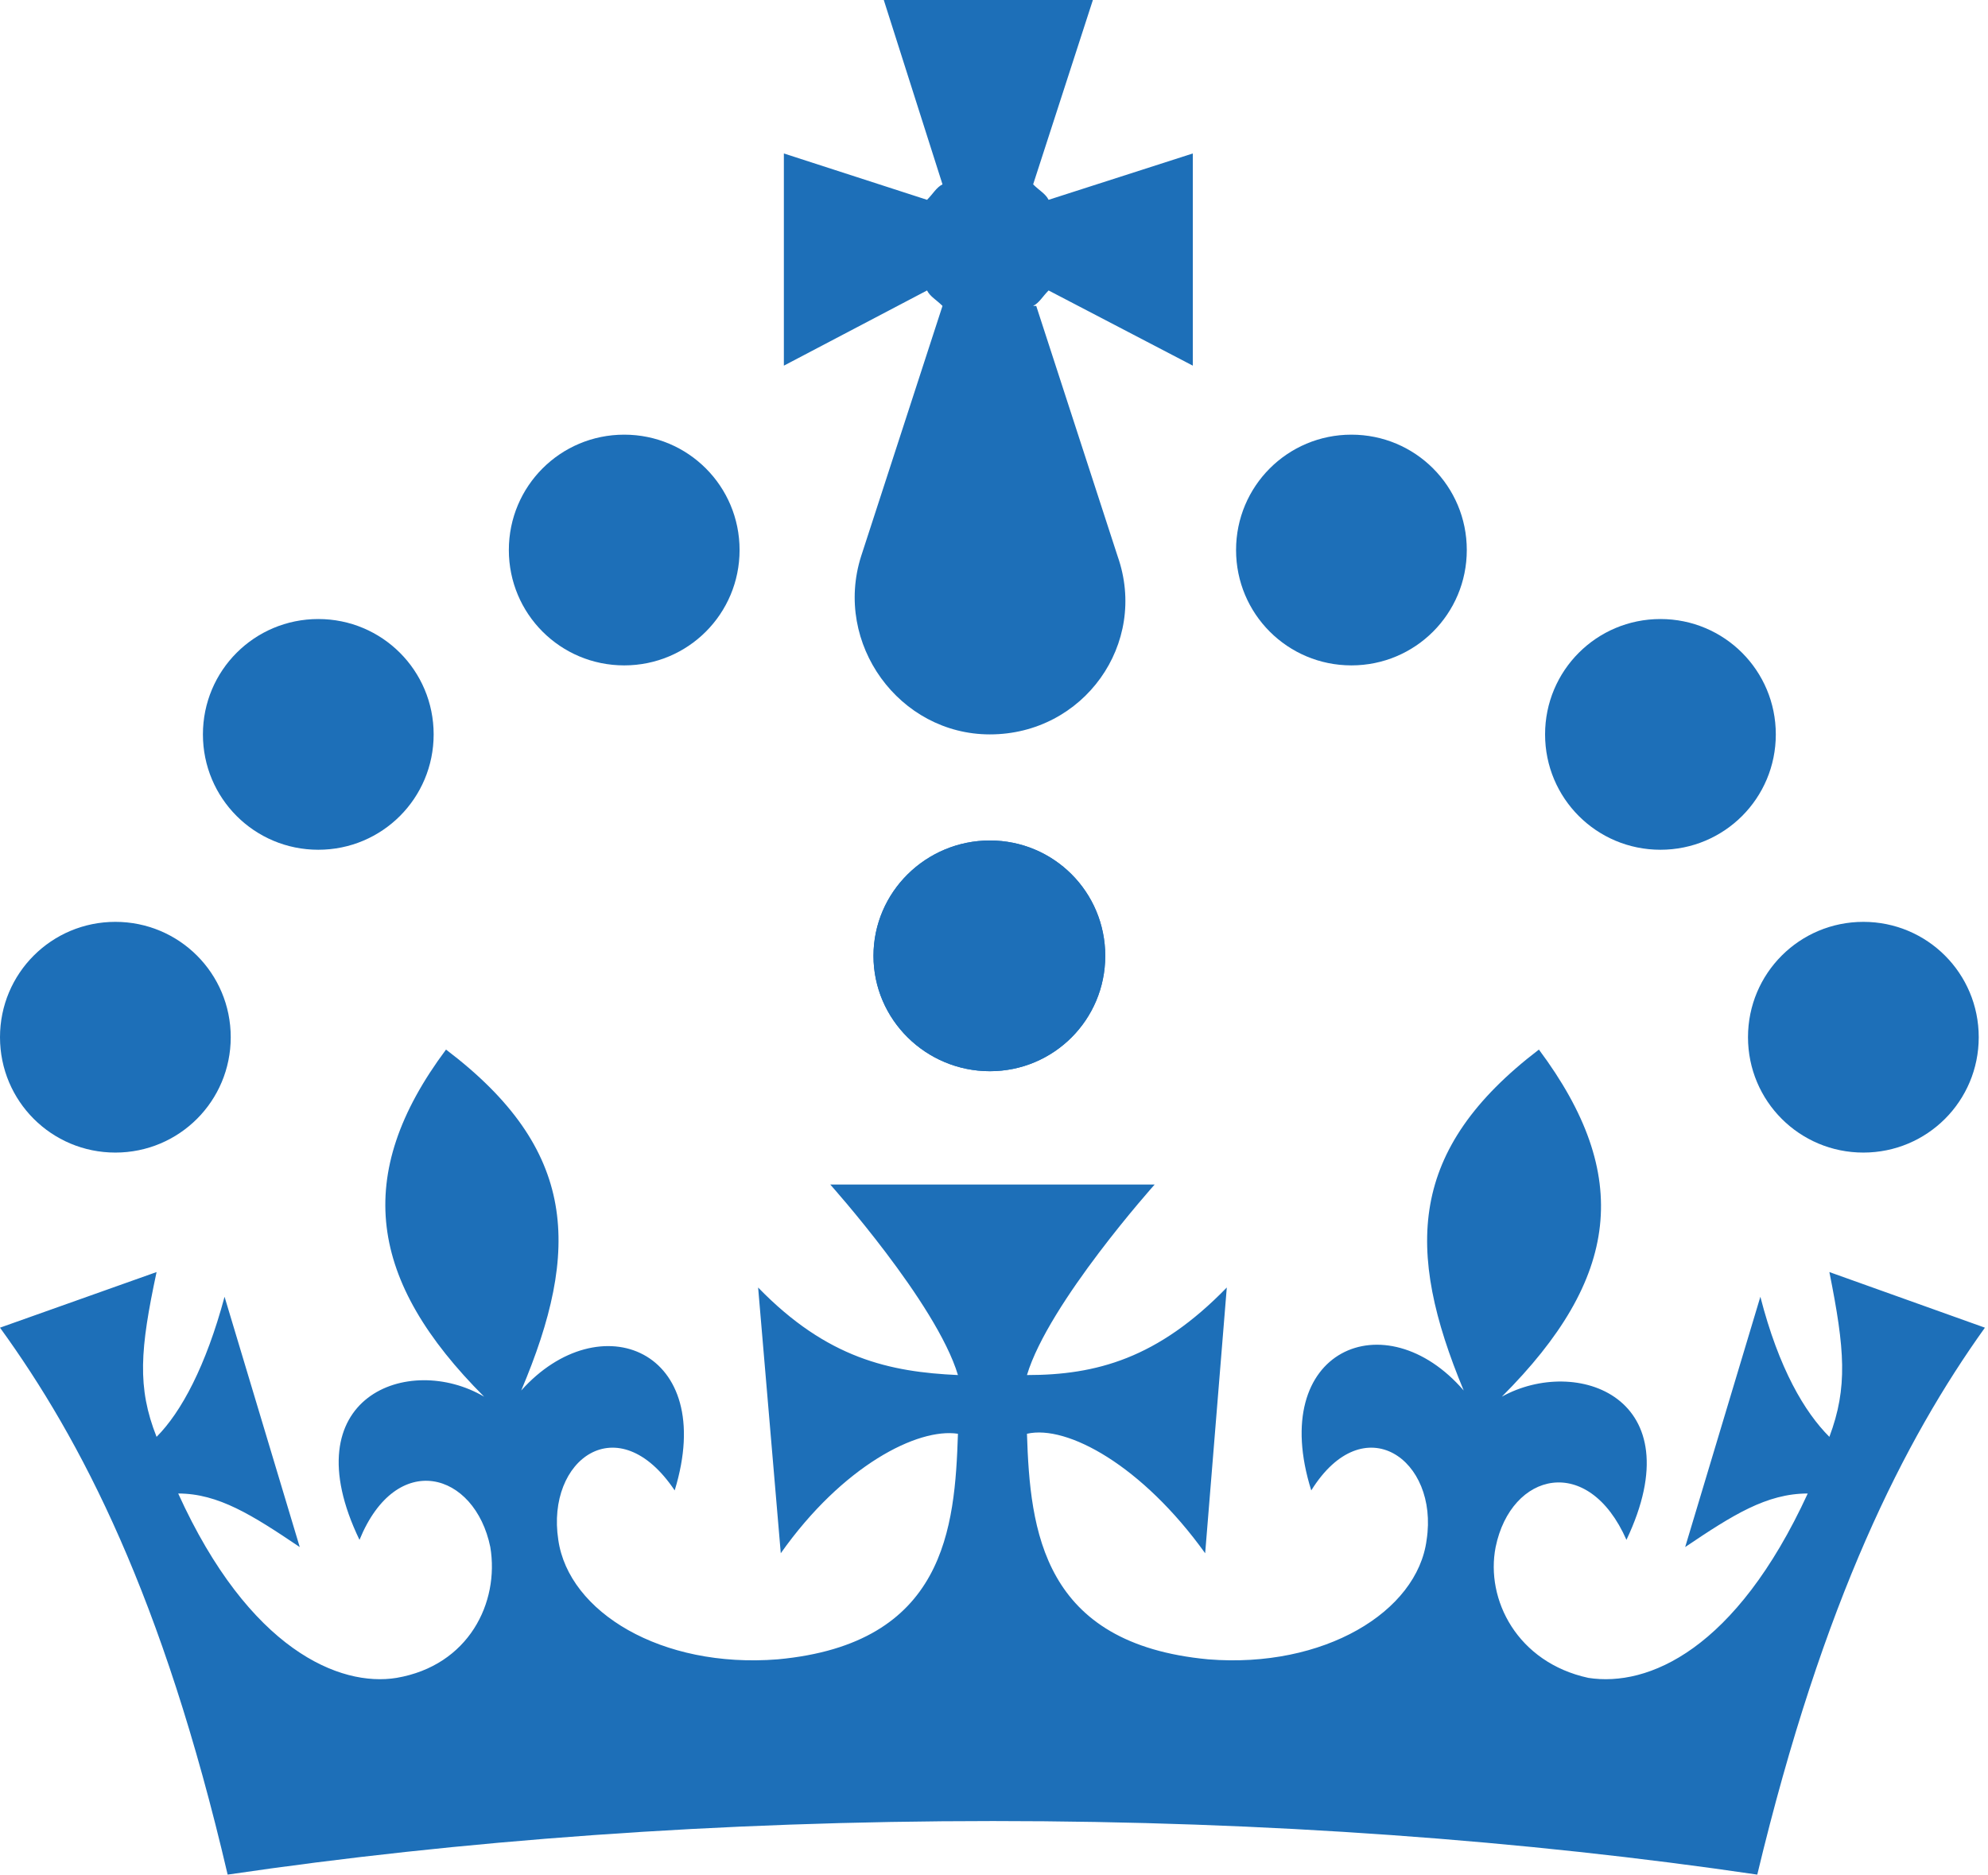
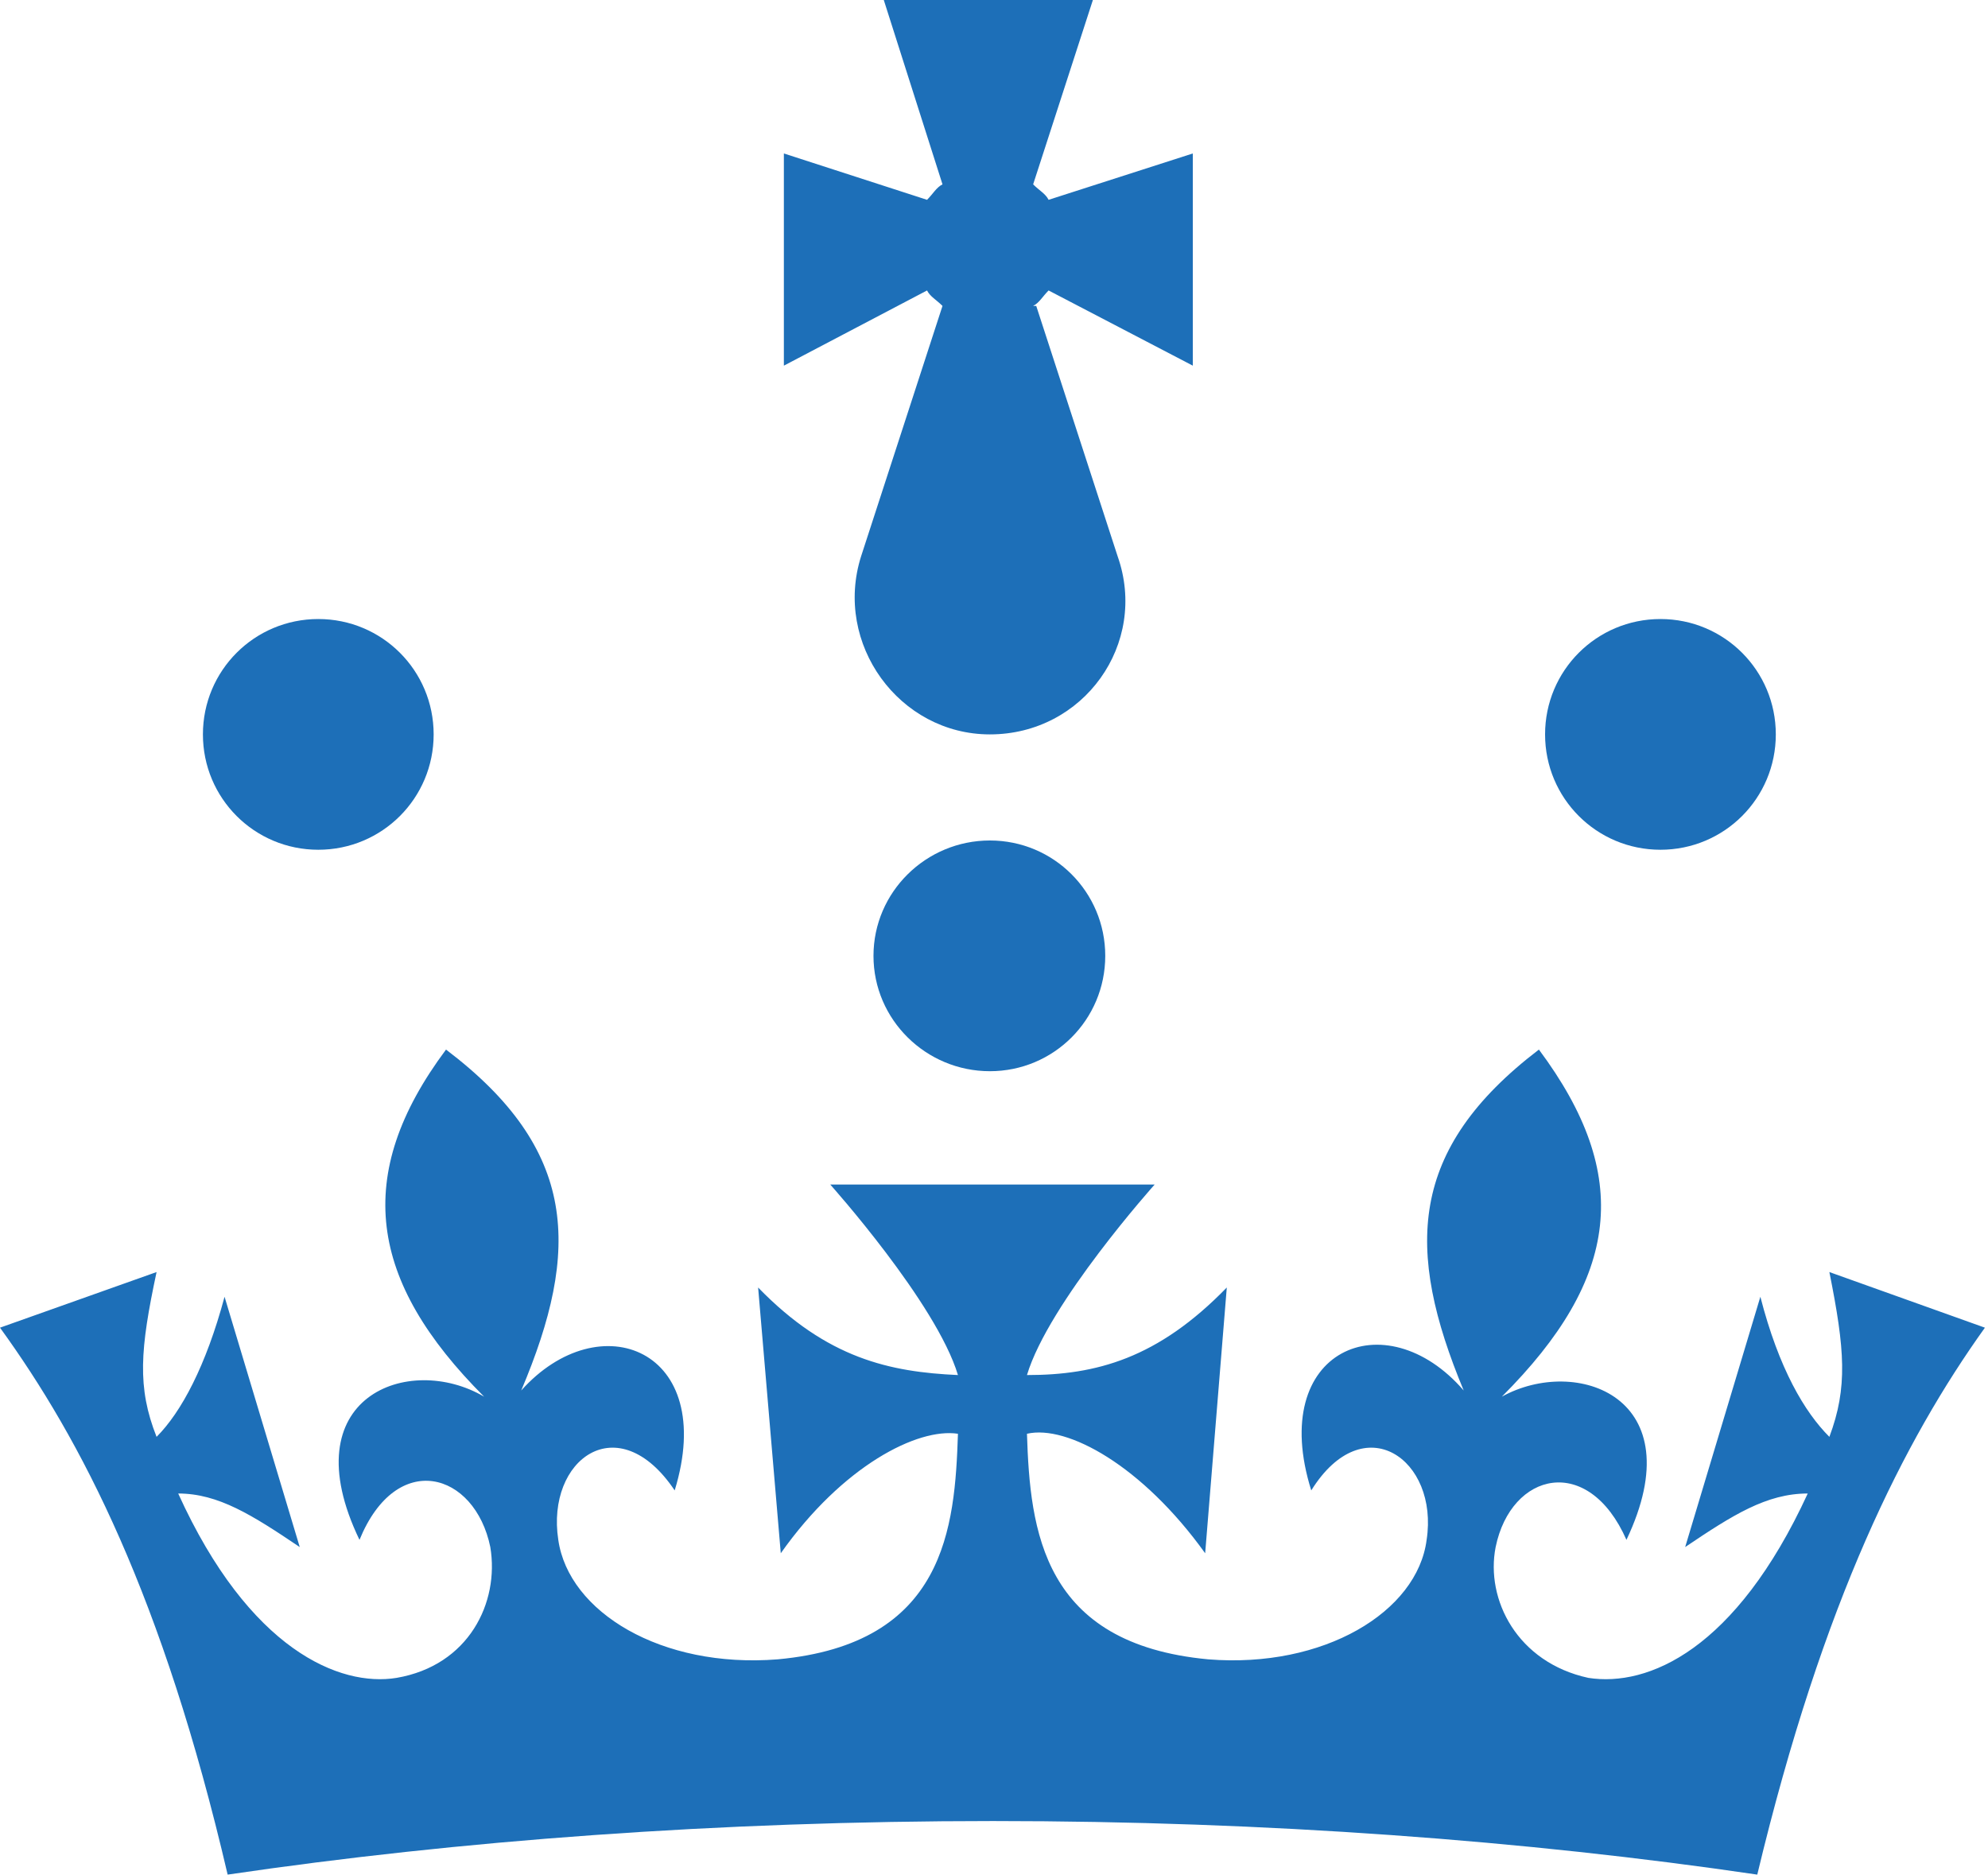
<svg xmlns="http://www.w3.org/2000/svg" version="1.2" viewBox="0 0 193 182" width="193" height="182">
  <style>.a{fill:#1d6fb8}</style>
-   <path fill-rule="evenodd" class="a" d="m60.6 64.6c-6.2 0-11.2-5-11.2-11.2 0-6.2 5-11.2 11.2-11.2 6.2 0 11.2 5 11.2 11.2 0 6.2-5 11.2-11.2 11.2z" />
  <path fill-rule="evenodd" class="a" d="m30.9 82.5c-6.2 0-11.2-5-11.2-11.2 0-6.2 5-11.2 11.2-11.2 6.2 0 11.2 5 11.2 11.2 0 6.2-5 11.2-11.2 11.2z" />
-   <path fill-rule="evenodd" class="a" d="m11.2 111.9c-6.2 0-11.2-5-11.2-11.2 0-6.2 5-11.2 11.2-11.2 6.2 0 11.2 5 11.2 11.2 0 6.2-5 11.2-11.2 11.2z" />
  <path fill-rule="evenodd" class="a" d="m96.1 104c-6.2 0-11.3-5-11.3-11.2 0-6.2 5.1-11.2 11.3-11.2 6.2 0 11.2 5 11.2 11.2 0 6.2-5 11.2-11.2 11.2z" />
-   <path fill-rule="evenodd" class="a" d="m131.2 64.6c-6.2 0-11.2-5-11.2-11.2 0-6.2 5-11.2 11.2-11.2 6.2 0 11.2 5 11.2 11.2 0 6.2-5 11.2-11.2 11.2z" />
  <path fill-rule="evenodd" class="a" d="m161.2 82.5c-6.2 0-11.2-5-11.2-11.2 0-6.2 5-11.2 11.2-11.2 6.2 0 11.2 5 11.2 11.2 0 6.2-5 11.2-11.2 11.2z" />
-   <path fill-rule="evenodd" class="a" d="m180.9 111.9c-6.2 0-11.2-5-11.2-11.2 0-6.2 5-11.2 11.2-11.2 6.2 0 11.2 5 11.2 11.2 0 6.2-5 11.2-11.2 11.2z" />
-   <path fill-rule="evenodd" class="a" d="m96.1 104c-6.2 0-11.3-5-11.3-11.2 0-6.2 5.1-11.2 11.3-11.2 6.2 0 11.2 5 11.2 11.2 0 6.2-5 11.2-11.2 11.2z" />
  <path class="a" d="m100.3 29.7c0.6-0.3 0.9-0.9 1.5-1.5l14 7.3v-20.6l-14 4.5c-0.3-0.6-0.9-0.9-1.5-1.5l5.8-17.9h-20.3l5.7 17.9c-0.6 0.3-0.9 0.9-1.5 1.5l-13.9-4.5v20.6l13.9-7.3c0.3 0.6 0.9 0.9 1.5 1.5l-7.9 24.3c-2.7 8.5 3.7 17.3 12.5 17.3 9.1 0 15.4-8.8 12.4-17.3l-7.9-24.3zm11.8 85.3c0 0-10.3 11.5-12.4 18.5 6.7 0 12.7-1.6 19.4-8.5l-2.1 25.8c-6.1-8.5-13.4-12.5-17.3-11.6 0.3 9.4 1.5 20.4 17.6 21.9 11.2 0.9 20.3-4.6 21.2-11.6 1.2-7.8-6.1-13-11.2-4.8-4.3-13.7 7.2-18.5 14.8-9.7-5.7-13.7-5.4-23.4 7.3-33.1 9.1 12.2 7.9 22.2-3.6 33.7 7.2-4 18.7 0 12.1 13.9-3.7-8.4-11.2-6.6-12.7 0.7-1 5.1 2.1 11.2 9 12.7 5.8 0.9 14.3-2.7 21.3-17.9-4 0-7.3 2.1-11.9 5.2l7.3-24.3c1.8 7 4.3 11.2 6.7 13.6 1.8-4.8 1.5-8.5 0-16l15.1 5.4c-7.8 10.9-15.7 26.4-22.1 53.1-22.4-3.3-47.6-5.2-74.2-5.2-26.7 0-51.9 1.9-74.3 5.2-6.3-27-14.2-42.2-22.1-53.1l15.2-5.4c-1.6 7.5-1.9 11.2 0 16 2.4-2.4 4.8-6.9 6.6-13.6l7.3 24.3c-4.6-3.1-7.9-5.2-11.8-5.2 6.9 15.2 15.7 18.8 21.2 17.9 7-1.2 10-7.3 9.1-12.7-1.5-7.3-9.1-9.5-12.7-0.7-6.7-13.9 4.8-18.2 12.1-13.9-11.2-11.2-12.8-21.5-3.7-33.7 12.8 9.7 13.1 19.4 7.3 33.1 7.6-8.5 19.1-4 14.9 9.7-5.5-8.2-12.5-3-11.3 4.8 1 7 10 12.5 21.3 11.6 16.3-1.5 17.2-12.8 17.5-21.9-3.9-0.6-11.2 3.1-17.2 11.6l-2.2-25.8c6.7 6.9 12.8 8.2 19.4 8.5-2.1-7-12.4-18.5-12.4-18.5h32.1z" />
</svg>